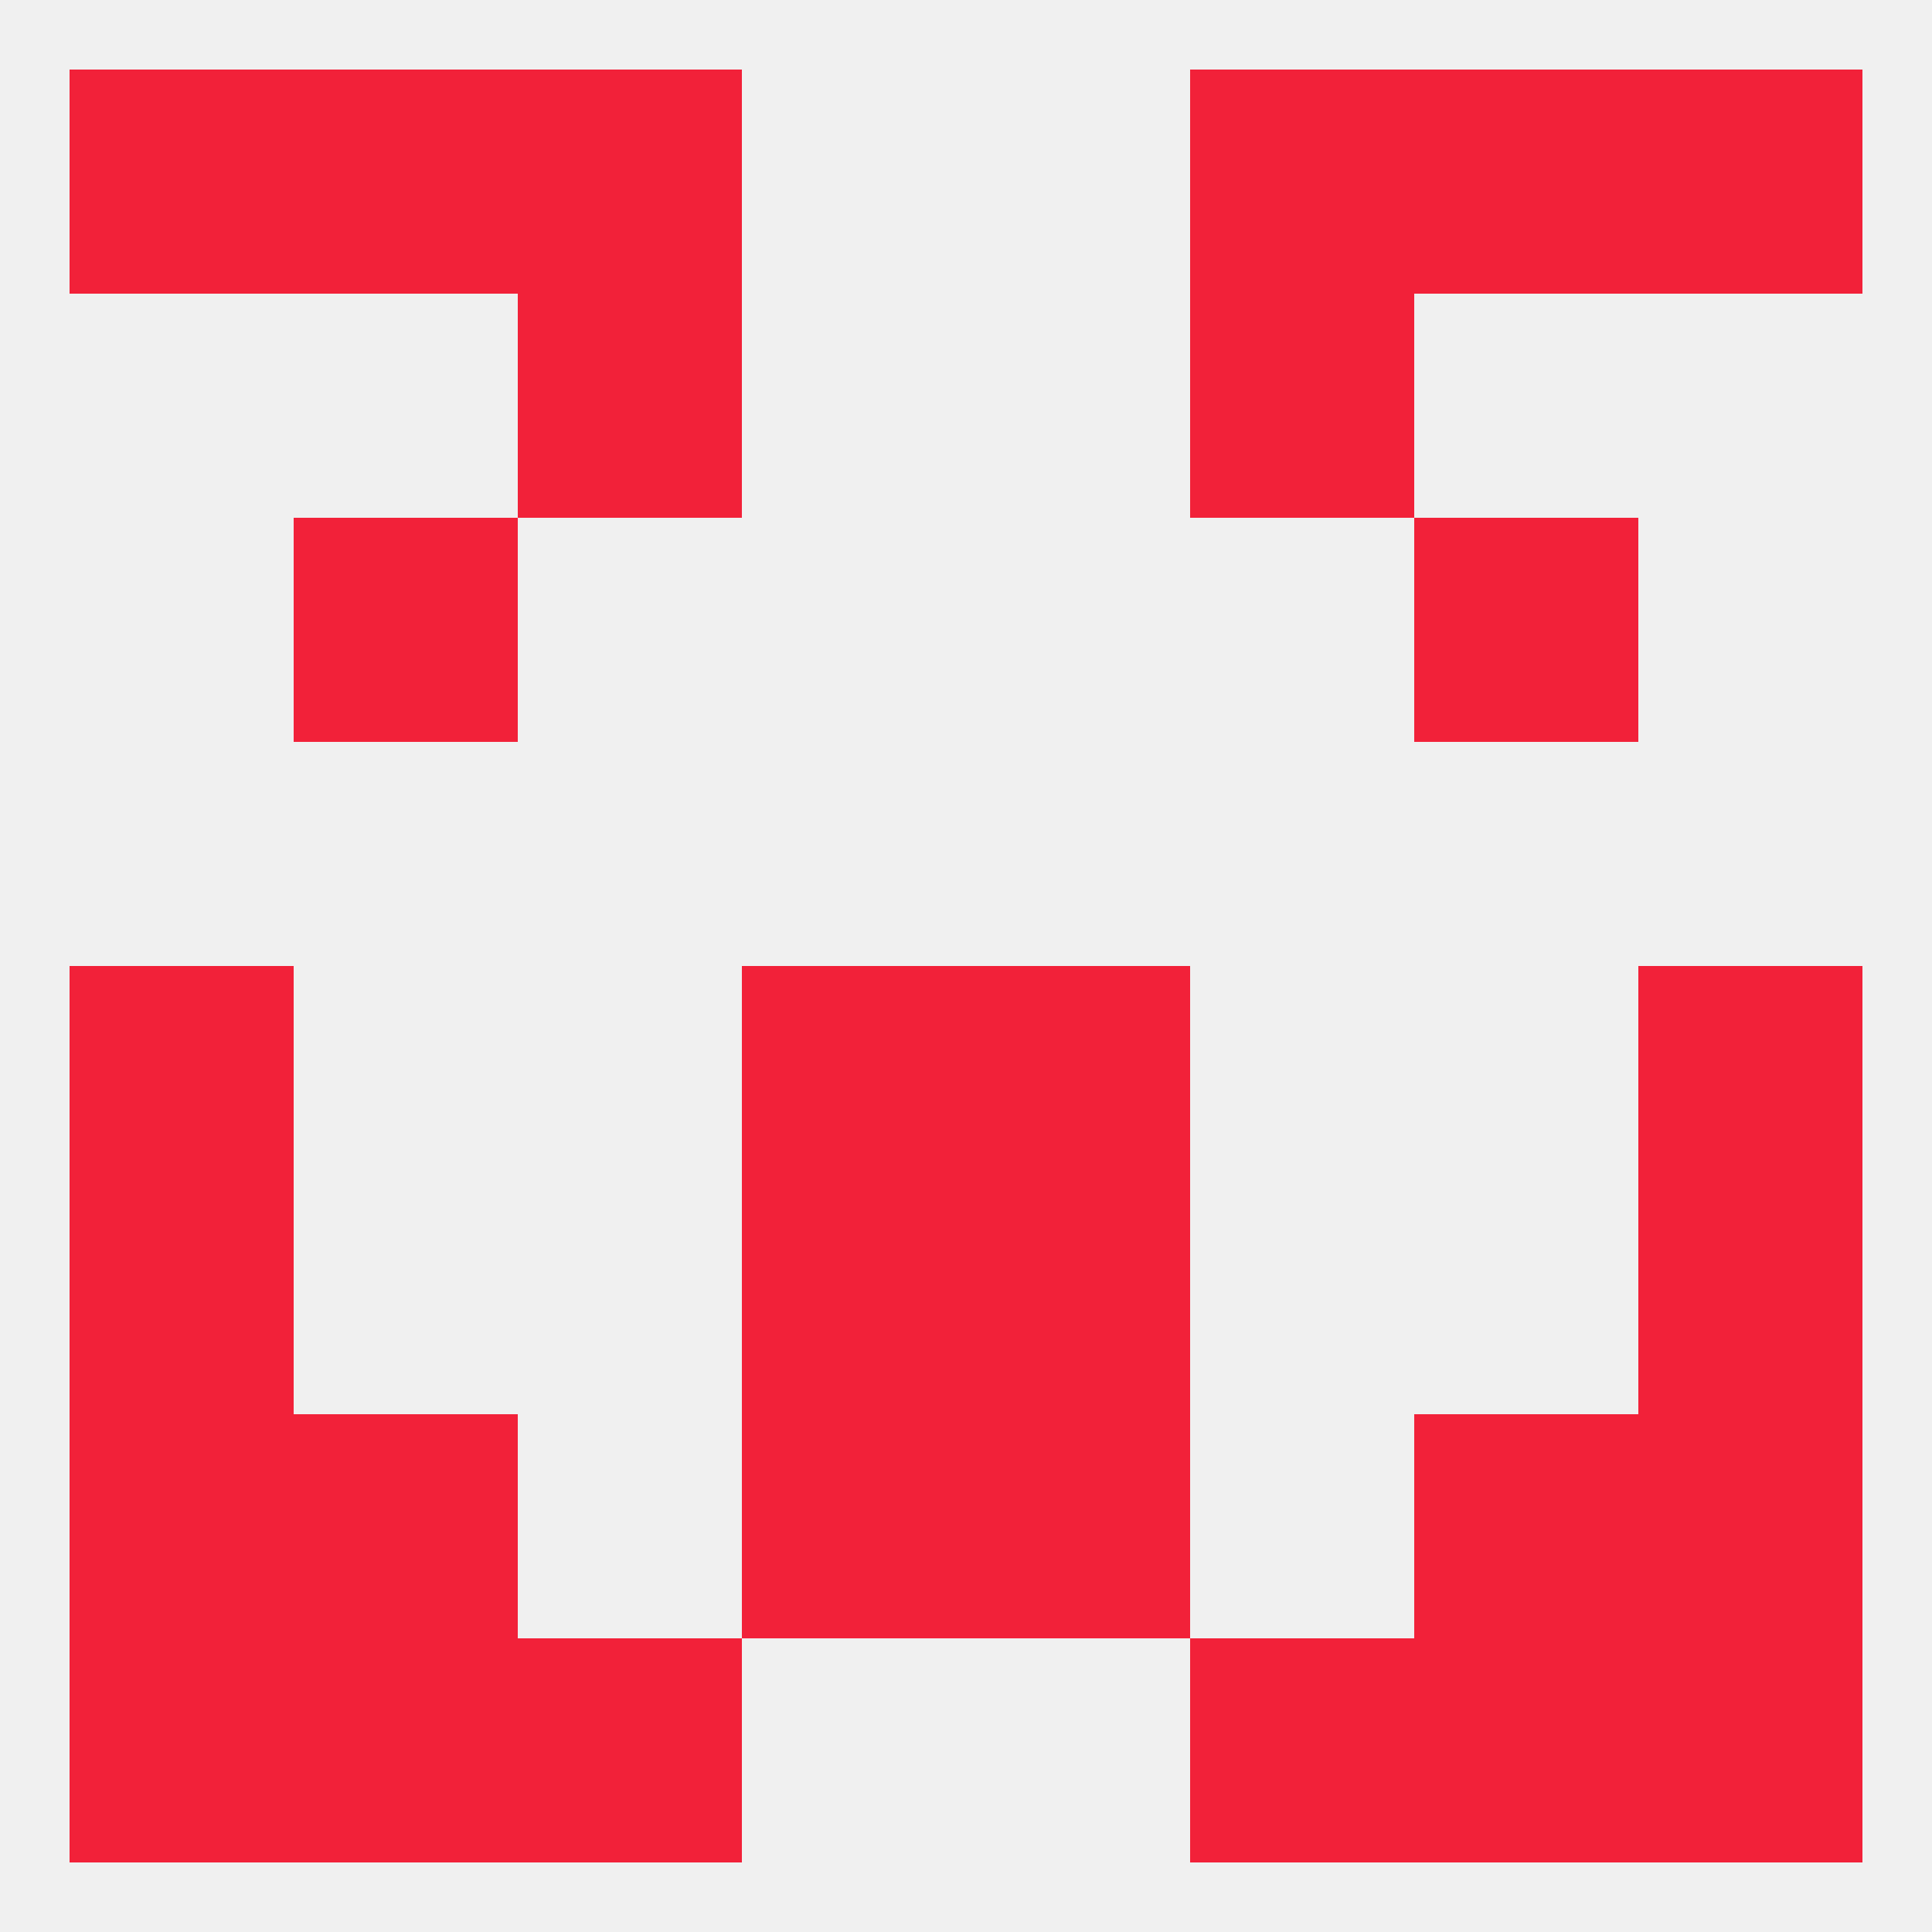
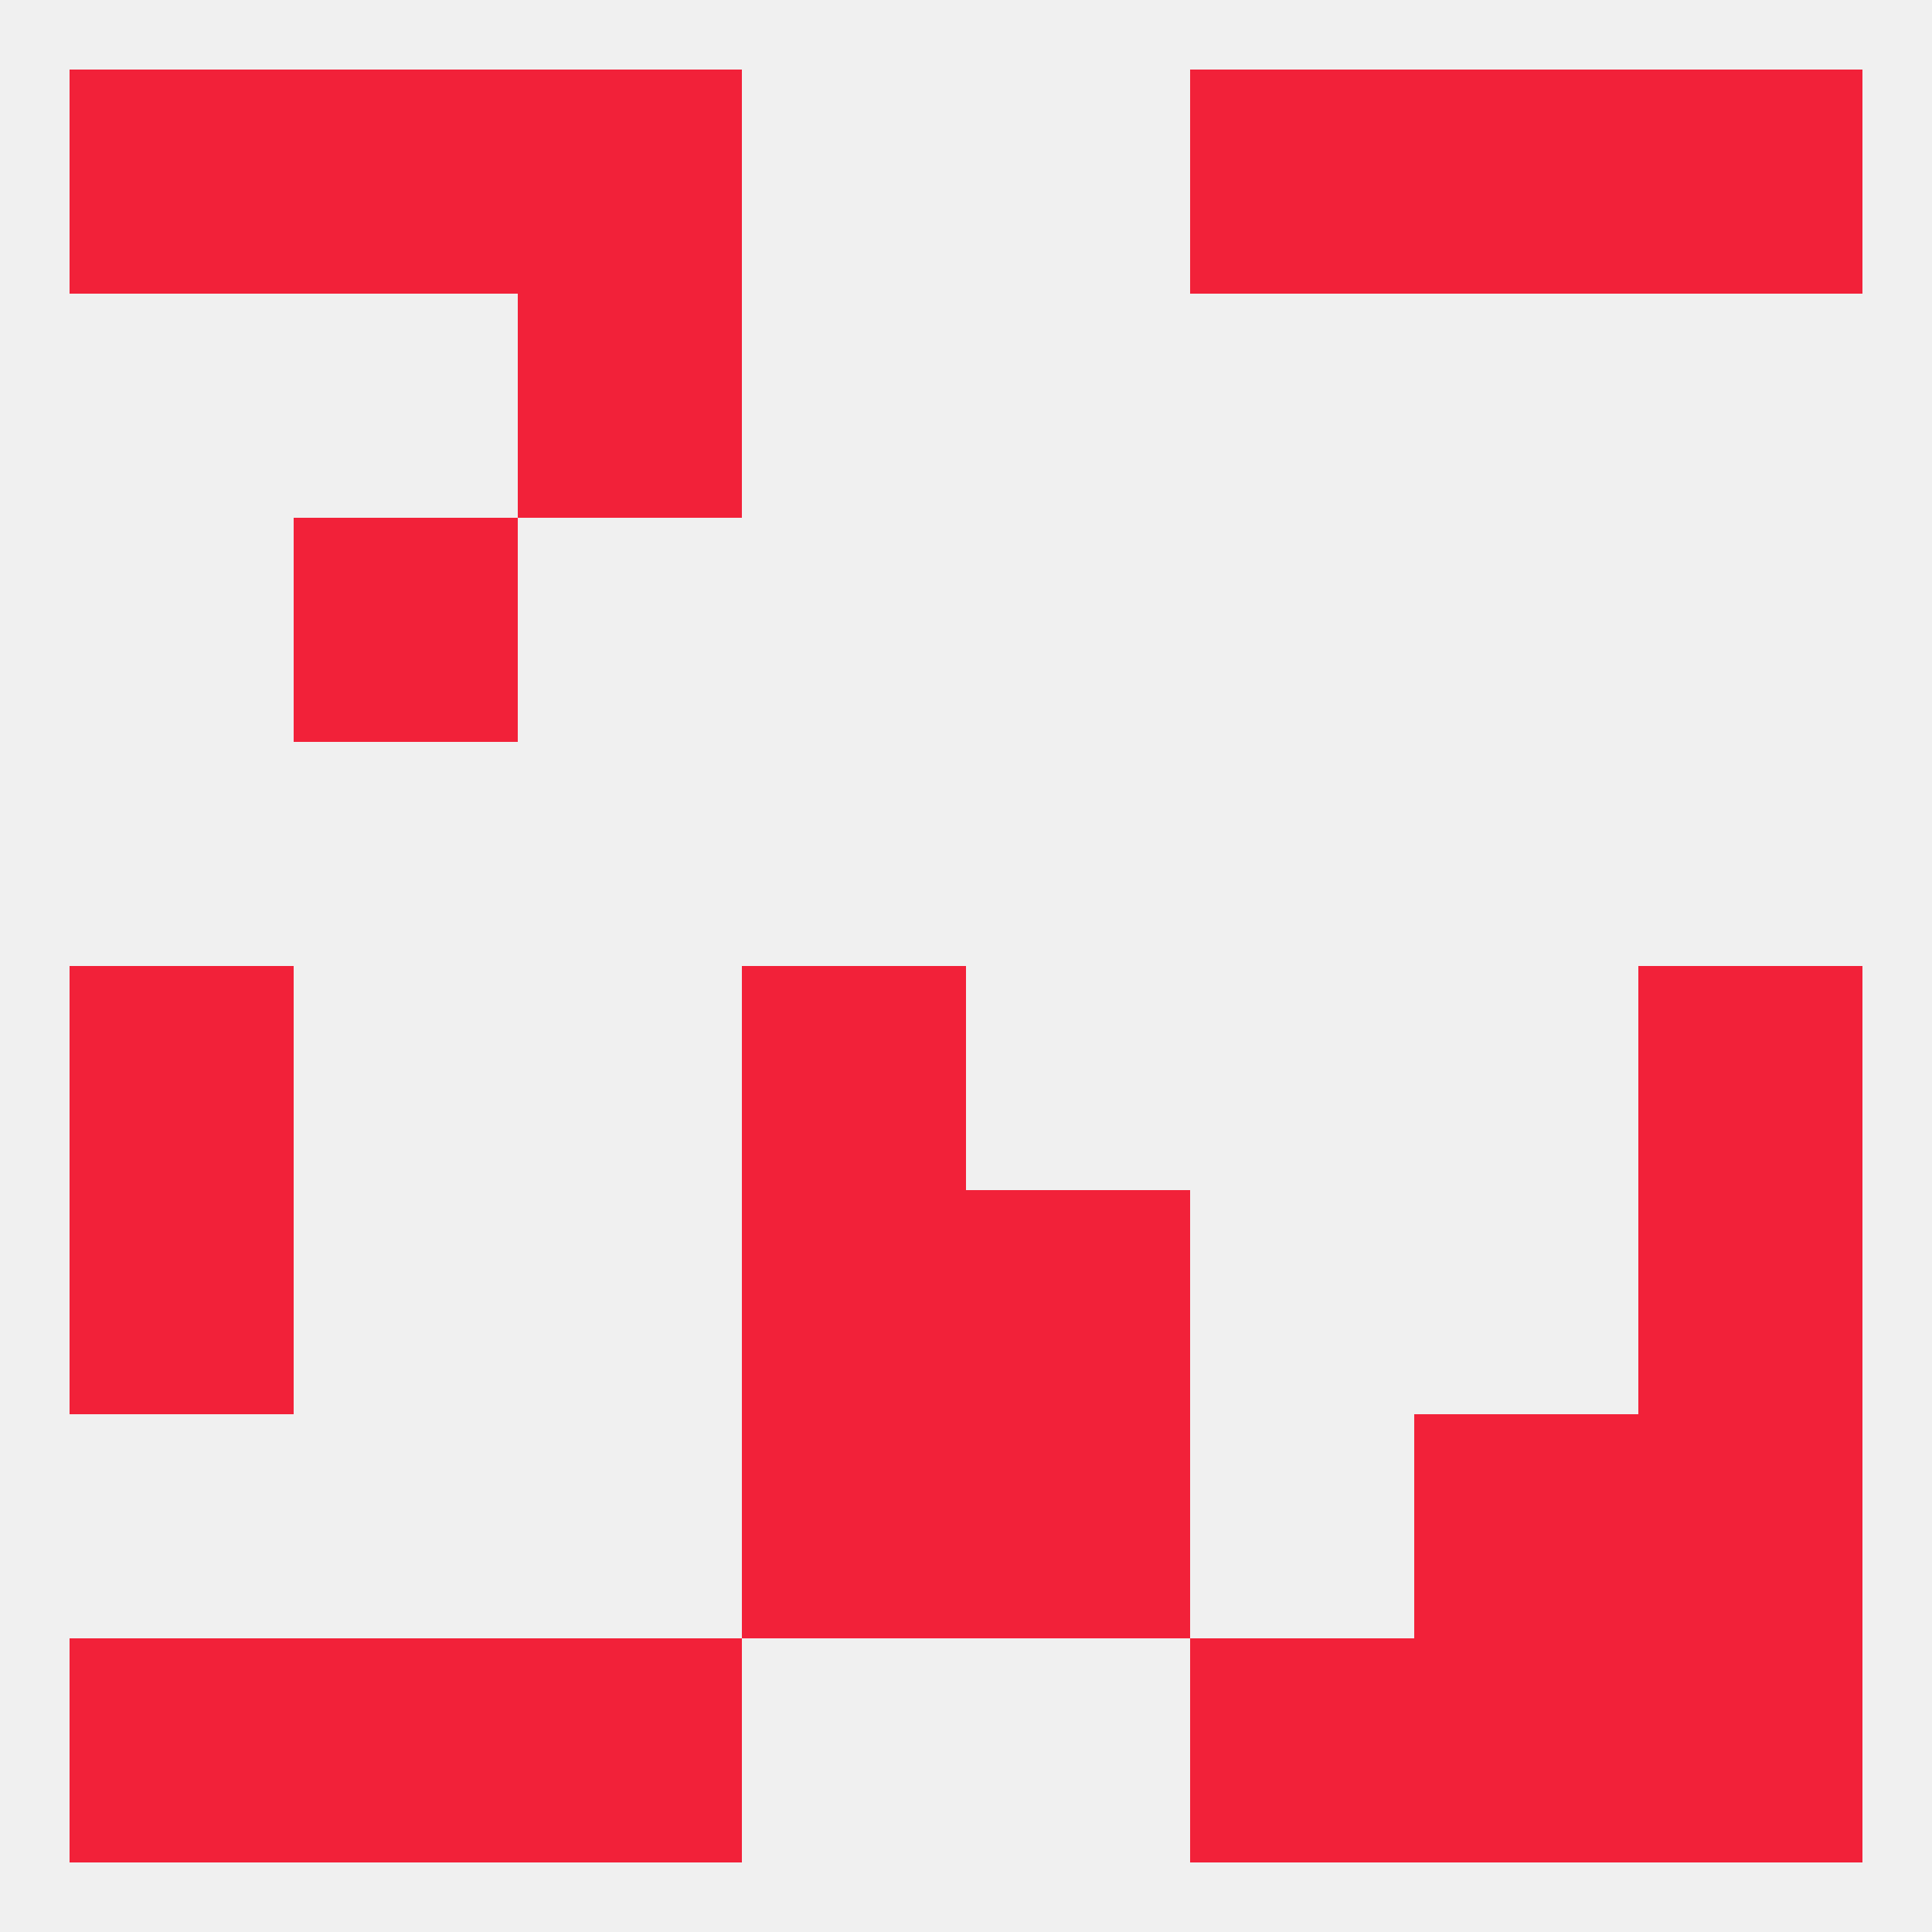
<svg xmlns="http://www.w3.org/2000/svg" version="1.1" baseprofile="full" width="250" height="250" viewBox="0 0 250 250">
  <rect width="100%" height="100%" fill="rgba(240,240,240,255)" />
  <rect x="212" y="9" width="29" height="29" fill="rgba(242,33,57,255)" />
  <rect x="38" y="9" width="29" height="29" fill="rgba(242,33,57,255)" />
  <rect x="183" y="9" width="29" height="29" fill="rgba(242,33,57,255)" />
  <rect x="67" y="9" width="29" height="29" fill="rgba(242,33,57,255)" />
  <rect x="154" y="9" width="29" height="29" fill="rgba(242,33,57,255)" />
  <rect x="9" y="9" width="29" height="29" fill="rgba(242,33,57,255)" />
  <rect x="67" y="38" width="29" height="29" fill="rgba(242,33,57,255)" />
-   <rect x="154" y="38" width="29" height="29" fill="rgba(242,33,57,255)" />
  <rect x="38" y="67" width="29" height="29" fill="rgba(242,33,57,255)" />
-   <rect x="183" y="67" width="29" height="29" fill="rgba(242,33,57,255)" />
  <rect x="9" y="125" width="29" height="29" fill="rgba(242,33,57,255)" />
  <rect x="212" y="125" width="29" height="29" fill="rgba(242,33,57,255)" />
  <rect x="96" y="125" width="29" height="29" fill="rgba(242,33,57,255)" />
-   <rect x="125" y="125" width="29" height="29" fill="rgba(242,33,57,255)" />
  <rect x="212" y="154" width="29" height="29" fill="rgba(242,33,57,255)" />
  <rect x="96" y="154" width="29" height="29" fill="rgba(242,33,57,255)" />
  <rect x="125" y="154" width="29" height="29" fill="rgba(242,33,57,255)" />
  <rect x="9" y="154" width="29" height="29" fill="rgba(242,33,57,255)" />
-   <rect x="38" y="183" width="29" height="29" fill="rgba(242,33,57,255)" />
  <rect x="183" y="183" width="29" height="29" fill="rgba(242,33,57,255)" />
  <rect x="96" y="183" width="29" height="29" fill="rgba(242,33,57,255)" />
  <rect x="125" y="183" width="29" height="29" fill="rgba(242,33,57,255)" />
-   <rect x="9" y="183" width="29" height="29" fill="rgba(242,33,57,255)" />
  <rect x="212" y="183" width="29" height="29" fill="rgba(242,33,57,255)" />
  <rect x="67" y="212" width="29" height="29" fill="rgba(242,33,57,255)" />
  <rect x="154" y="212" width="29" height="29" fill="rgba(242,33,57,255)" />
  <rect x="38" y="212" width="29" height="29" fill="rgba(242,33,57,255)" />
  <rect x="183" y="212" width="29" height="29" fill="rgba(242,33,57,255)" />
  <rect x="9" y="212" width="29" height="29" fill="rgba(242,33,57,255)" />
  <rect x="212" y="212" width="29" height="29" fill="rgba(242,33,57,255)" />
</svg>